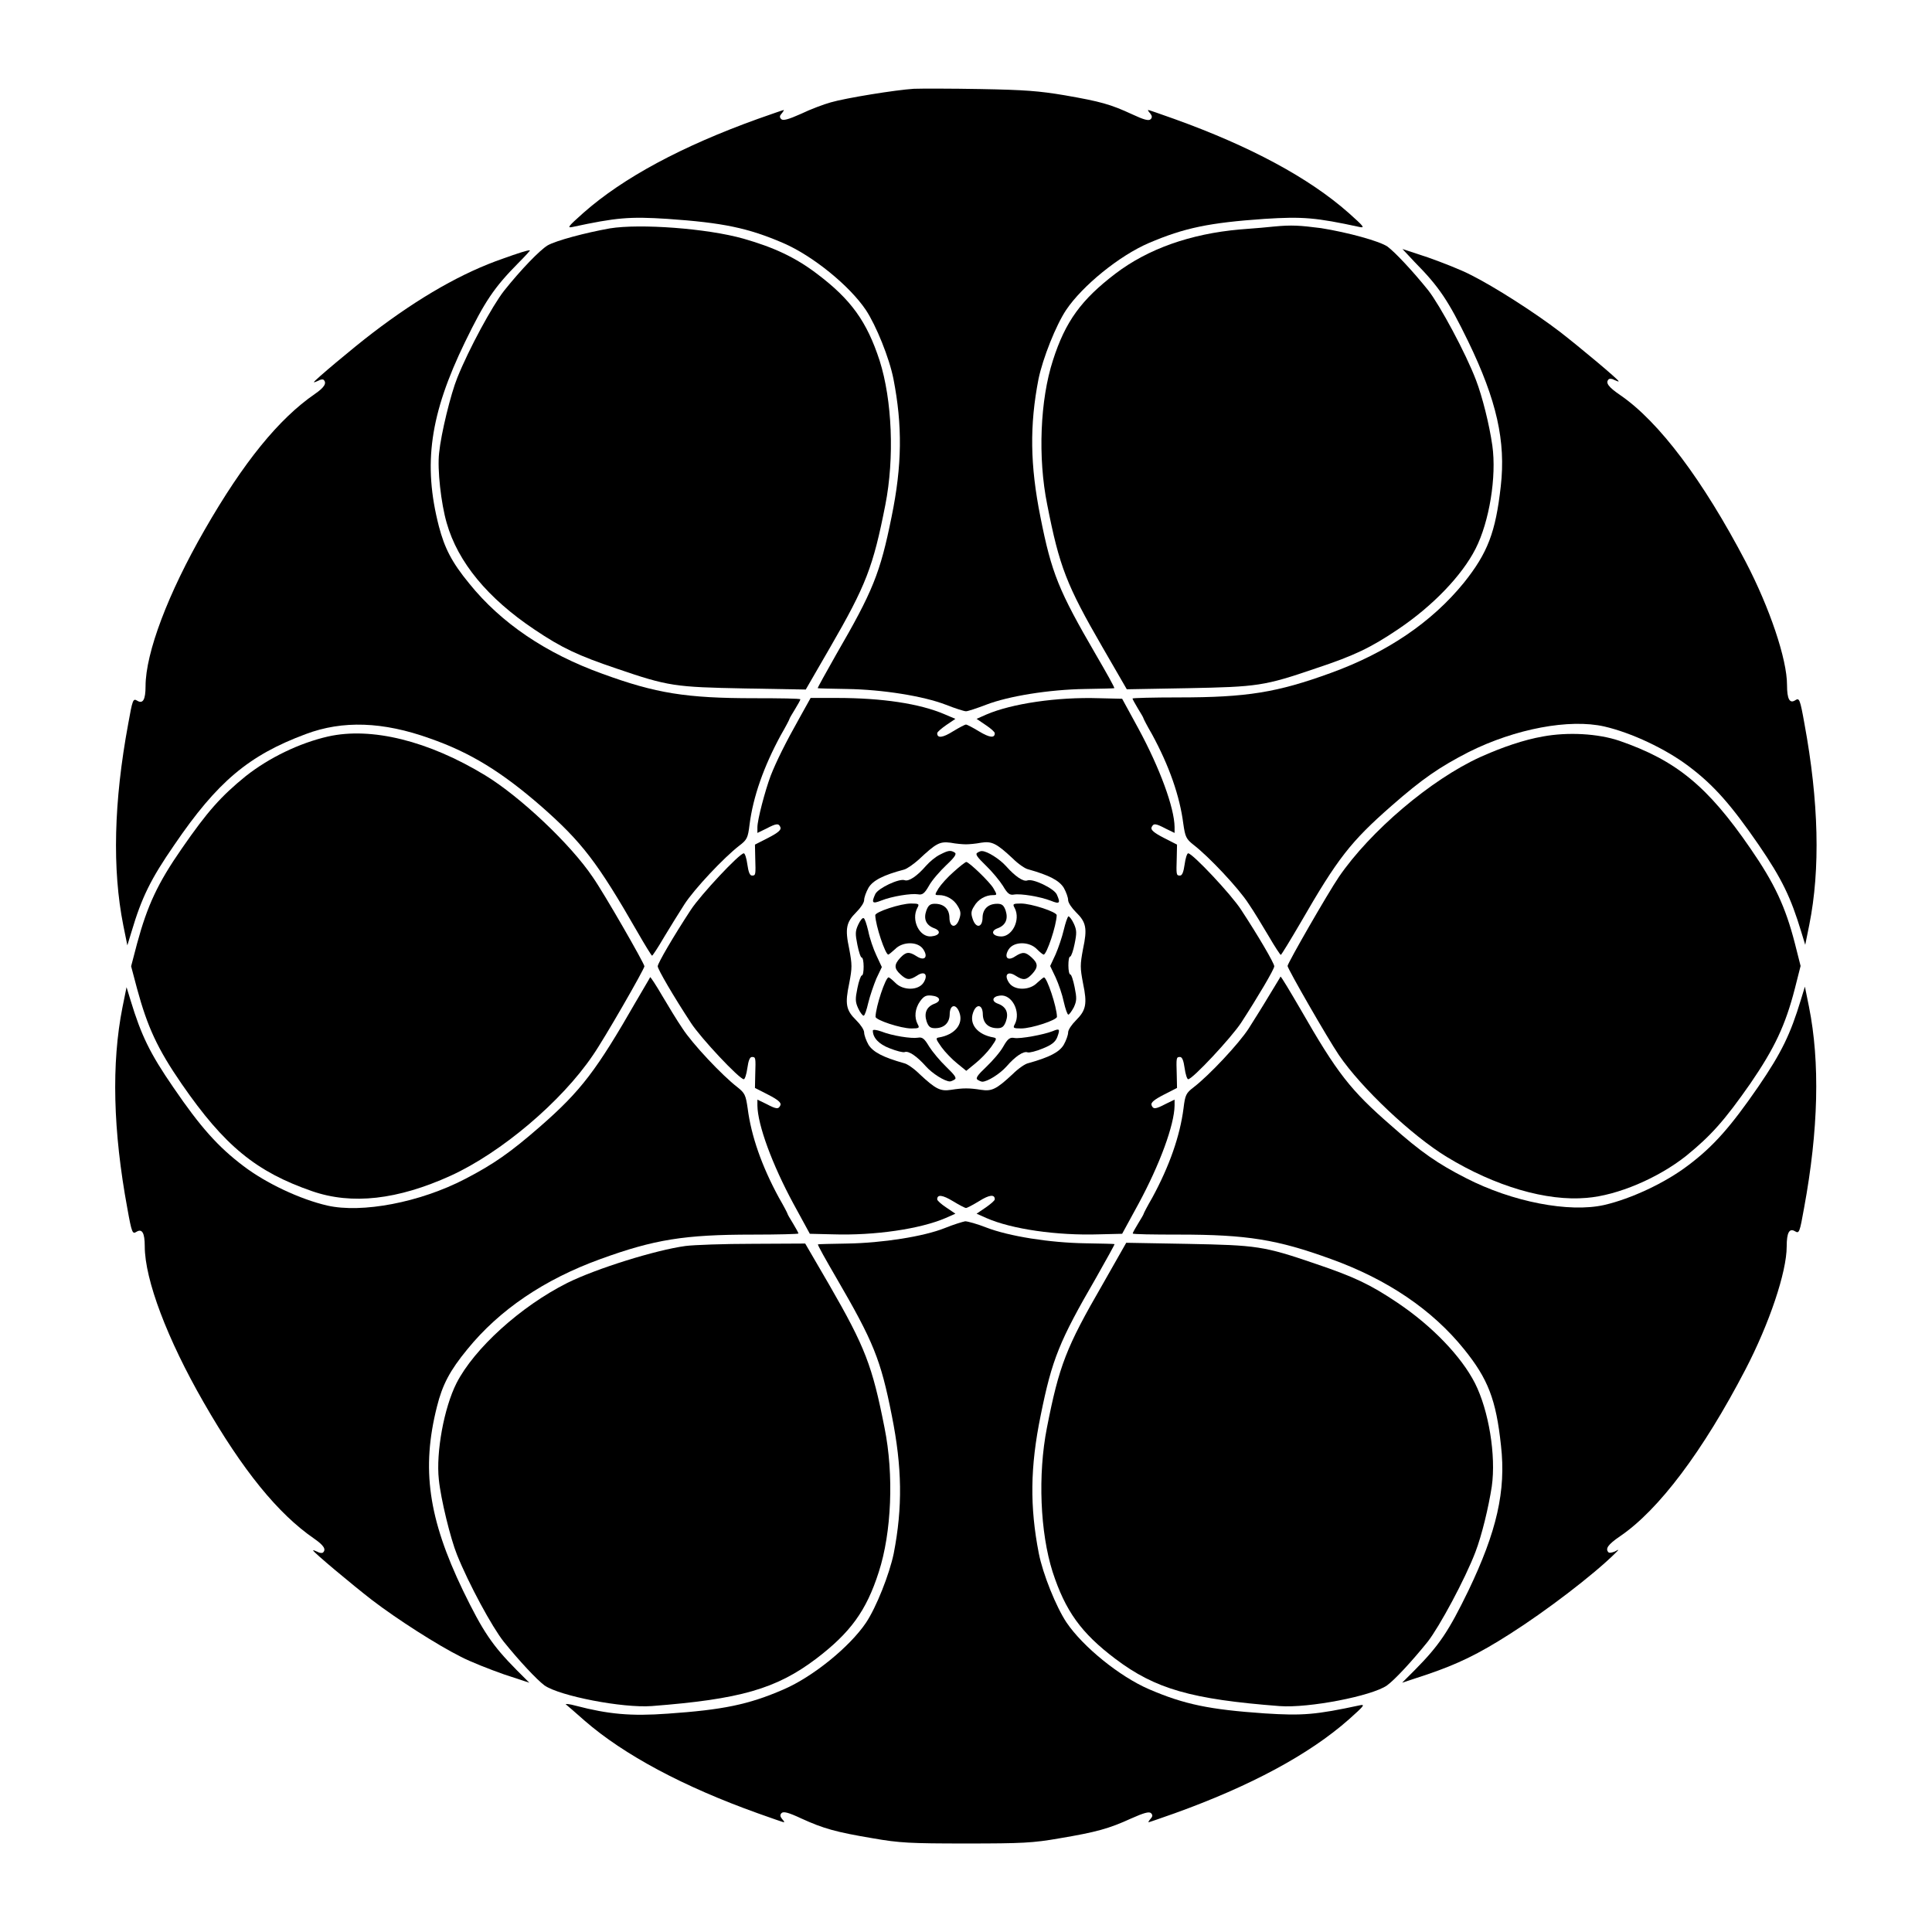
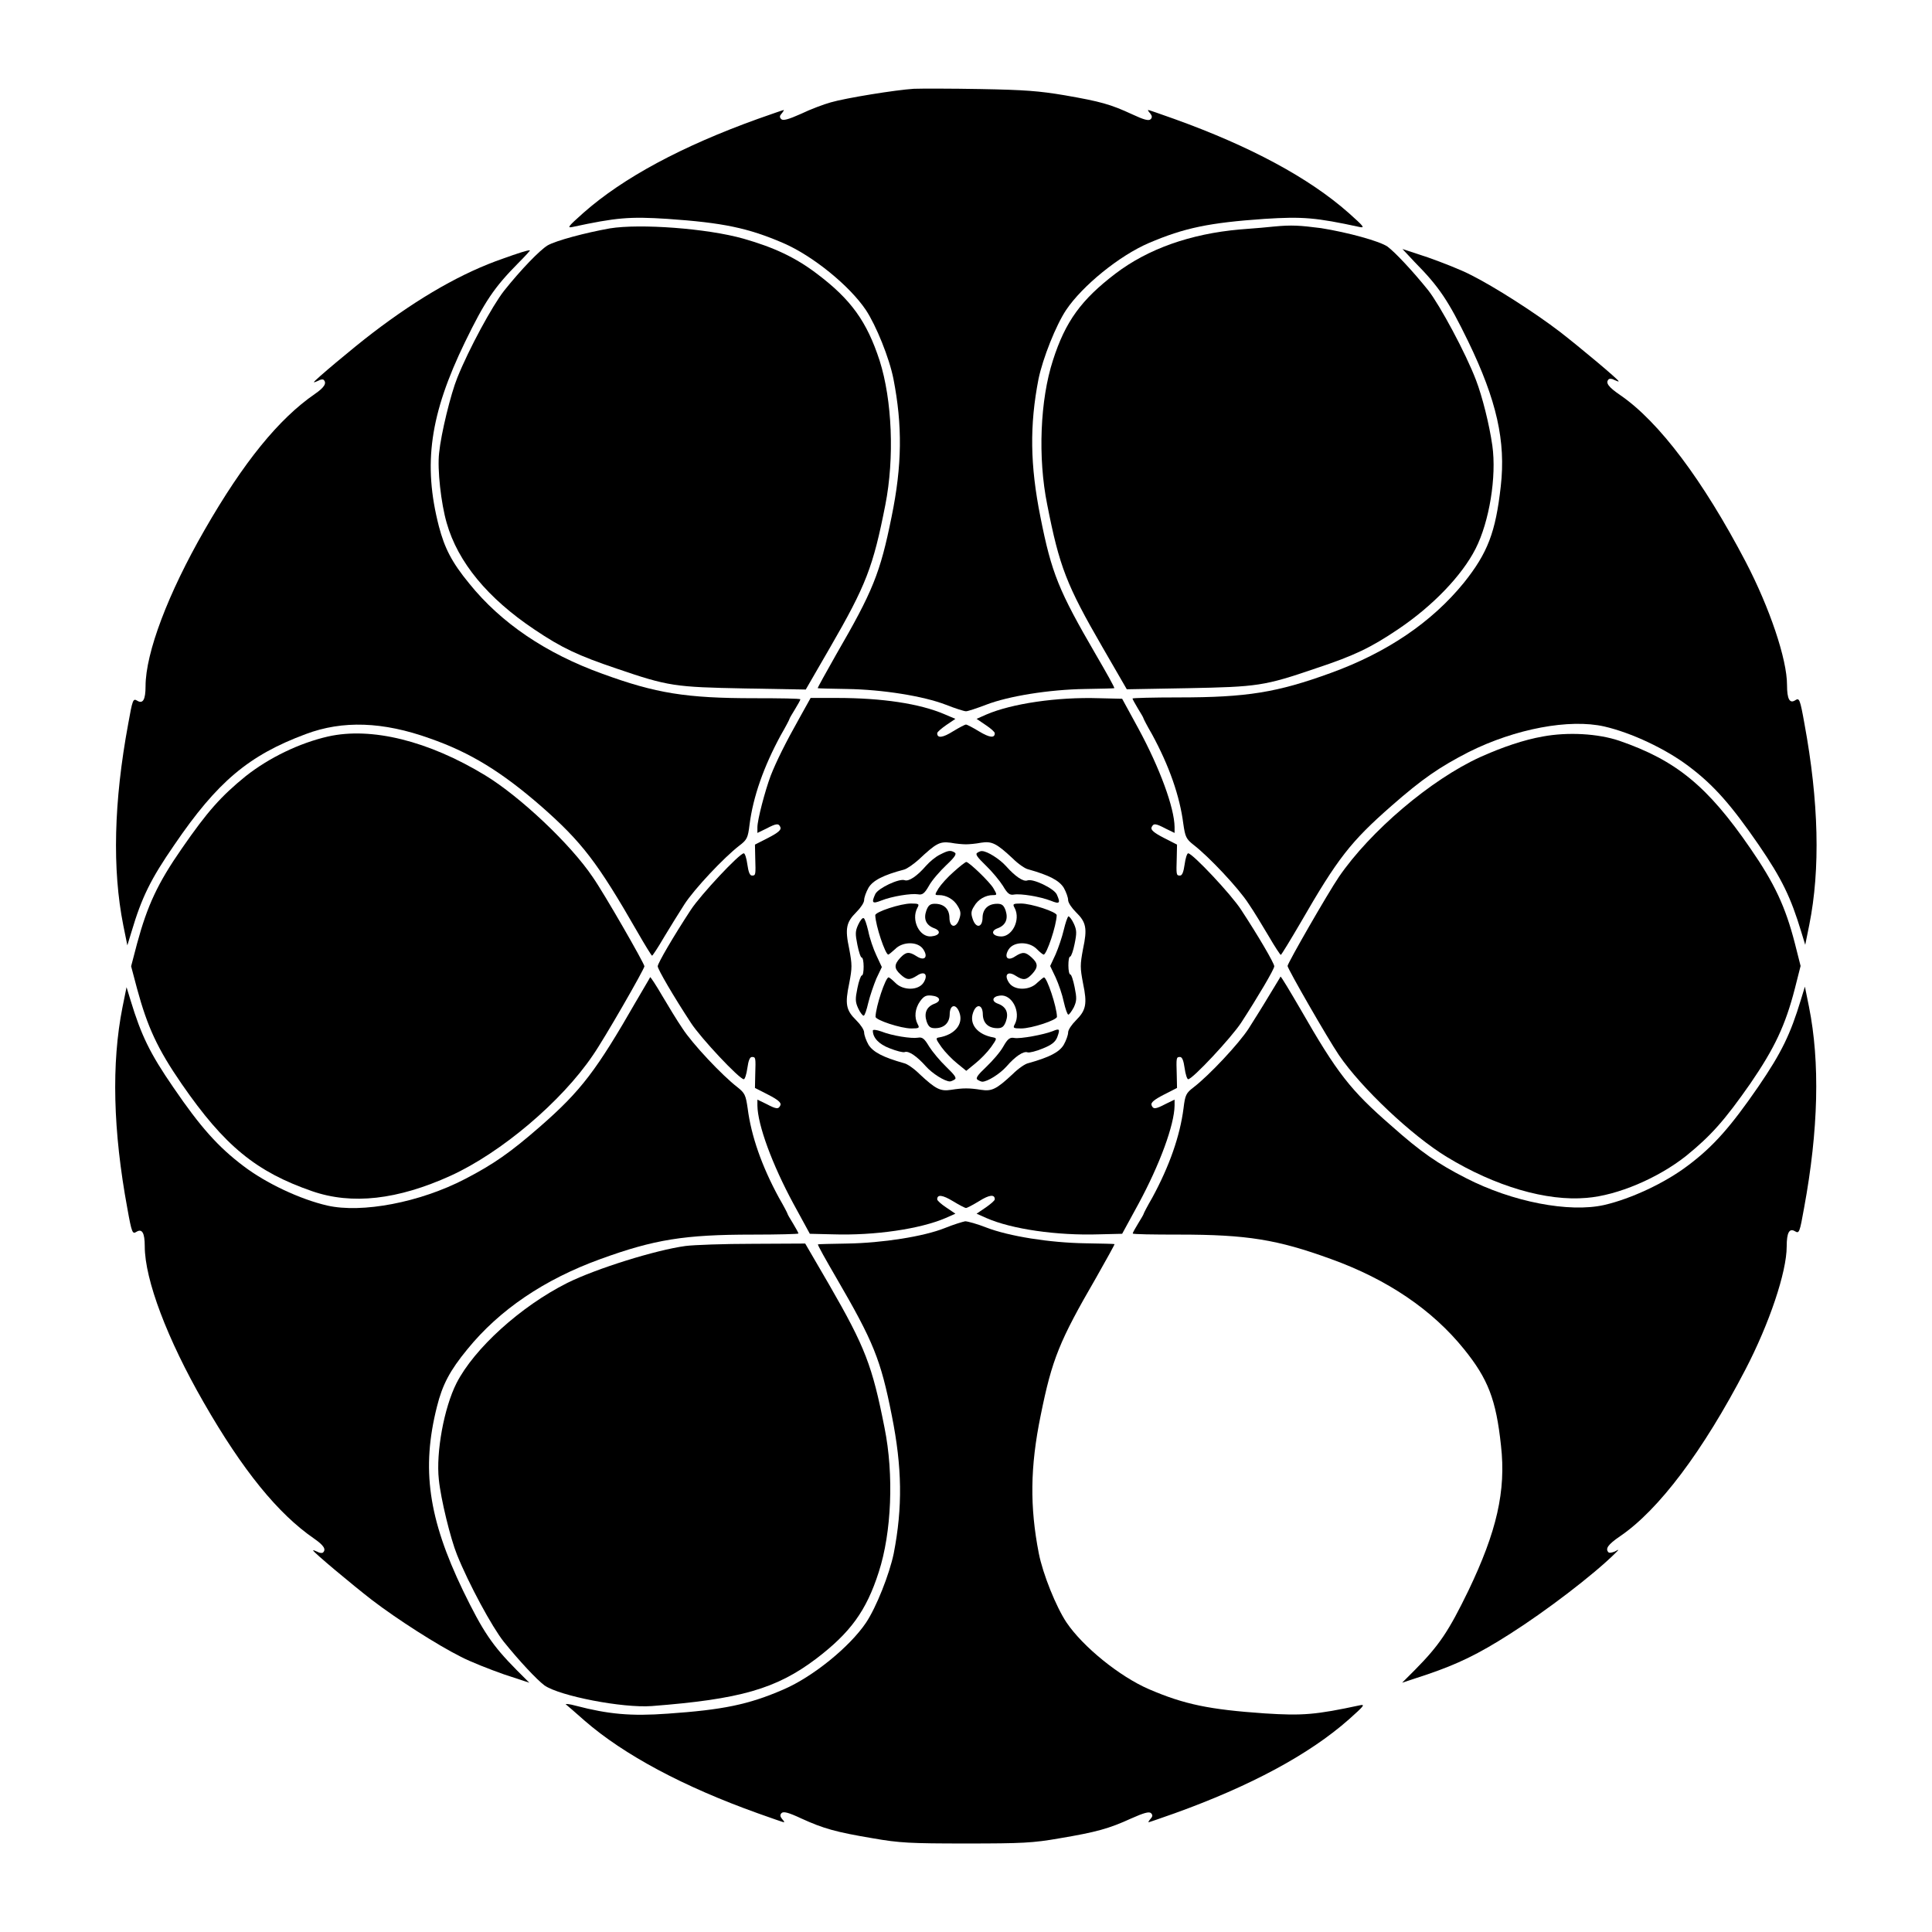
<svg xmlns="http://www.w3.org/2000/svg" fill="#000000" width="800px" height="800px" version="1.1" viewBox="144 144 512 512">
  <g>
    <path d="m386.18 167.53c-4.75 0.289-18.066 2.445-22.023 3.598-1.801 0.504-5.324 1.801-7.844 3.023-3.383 1.512-4.75 1.871-5.254 1.441-0.504-0.504-0.504-0.863 0.145-1.582 0.434-0.504 0.574-0.863 0.504-0.863-0.145 0-3.238 1.078-6.91 2.375-20.008 7.199-35.625 15.547-46.207 24.902-3.957 3.527-4.391 4.031-2.949 3.742 11.73-2.519 15.188-2.809 25.262-2.16 14.609 1.008 21.305 2.375 30.66 6.406 7.844 3.383 17.562 11.301 21.879 17.707 2.734 4.102 6.262 12.812 7.34 18.352 2.375 12.234 2.305 22.816-0.504 36.488-3.023 14.969-4.965 19.719-14.684 36.488-2.734 4.82-4.965 8.852-4.894 8.926 0.07 0.07 3.598 0.145 7.773 0.215 9.43 0.145 20.223 1.871 26.199 4.176 2.375 0.938 4.82 1.727 5.324 1.727s2.879-0.793 5.324-1.727c5.973-2.305 16.77-4.031 26.199-4.176 4.176-0.07 7.699-0.145 7.773-0.215 0.145-0.145-2.086-4.102-4.894-8.926-9.789-16.84-11.73-21.52-14.684-36.488-2.734-13.676-2.879-24.254-0.504-36.488 1.152-5.543 4.606-14.25 7.34-18.352 4.32-6.406 14.035-14.324 21.879-17.707 9.43-4.031 16.051-5.398 30.66-6.406 10.148-0.648 13.602-0.359 25.262 2.16 1.441 0.289 1.008-0.215-2.949-3.742-10.578-9.355-26.199-17.707-46.207-24.902-3.672-1.297-6.695-2.375-6.91-2.375-0.145 0 0.07 0.434 0.504 0.863 0.574 0.719 0.574 1.152 0.145 1.582-0.504 0.504-1.801 0.145-4.894-1.297-5.758-2.664-8.348-3.383-17.848-5.039-6.836-1.152-10.578-1.441-22.312-1.656-7.84-0.145-15.758-0.145-17.699-0.07z" />
    <path d="m305.64 204.52c-6.477 1.152-14.324 3.238-16.555 4.535-2.086 1.297-6.981 6.332-11.516 12.02-3.094 3.957-9.285 15.332-12.379 23.031-1.727 4.246-4.32 14.828-4.82 19.938-0.504 4.32 0.504 13.387 2.016 18.57 2.949 10.363 10.867 19.938 23.246 28.215 7.269 4.894 11.586 6.91 21.809 10.363 13.676 4.68 15.402 4.894 33.898 5.254l16.195 0.289 6.406-11.082c9.574-16.555 11.445-21.375 14.684-37.859 2.445-12.453 1.801-27.781-1.512-38.219-3.383-10.363-7.559-16.195-16.625-23.031-5.688-4.32-11.371-6.981-19.434-9.285-9.645-2.738-27.422-4.031-35.414-2.738z" />
    <path d="m481.76 204.02c-1.152 0.145-5.324 0.504-9.211 0.793-13.027 1.152-24.254 5.109-32.891 11.66-9.07 6.91-13.316 12.668-16.625 23.031-3.383 10.438-4.031 25.766-1.512 38.219 3.238 16.48 5.109 21.305 14.684 37.859l6.406 11.082 16.195-0.289c18.496-0.359 20.223-0.574 33.898-5.254 10.219-3.383 14.539-5.469 21.809-10.363 9.211-6.191 16.914-14.25 20.512-21.305 3.672-7.199 5.613-19.145 4.461-27.352-0.793-5.613-2.664-13.027-4.32-17.344-2.734-7.199-9.574-19.863-12.668-23.824-4.176-5.184-8.781-10.078-10.797-11.586-2.086-1.441-10.438-3.742-17.633-4.894-5.613-0.719-7.773-0.863-12.309-0.434z" />
    <path d="m277.36 212.51c-10.652 3.672-22.094 10.148-34.617 19.719-5.109 3.887-15.547 12.668-15.547 13.027 0 0.145 0.504-0.07 1.152-0.359 0.574-0.359 1.223-0.434 1.441-0.215 0.863 0.863 0.145 2.016-2.375 3.742-9.5 6.551-18.855 17.992-29.223 36.059-9.645 16.77-15.617 32.531-15.617 41.383 0 3.598-0.719 4.75-2.231 3.816-1.078-0.648-1.223-0.289-2.375 6.191-3.816 20.586-4.246 38.504-1.297 53.332l1.078 5.324 1.078-3.527c2.734-9.211 5.109-14.035 11.371-23.102 11.371-16.699 19.719-23.75 34.836-29.363 9.789-3.672 20.441-3.312 32.891 1.152 10.723 3.742 19 8.852 29.508 17.992 10.797 9.5 14.898 14.828 25.551 33.395 1.941 3.383 3.672 6.191 3.816 6.191s1.582-2.16 3.168-4.894c1.582-2.664 4.031-6.551 5.398-8.707 2.59-4.031 10.438-12.379 14.539-15.547 2.086-1.582 2.305-2.086 2.734-5.613 0.938-7.34 3.742-15.332 8.277-23.68 1.297-2.231 2.305-4.176 2.305-4.32 0-0.145 0.648-1.223 1.441-2.519 0.793-1.297 1.441-2.445 1.441-2.664 0-0.215-5.469-0.289-12.164-0.289-18.137 0-26.125-1.297-40.305-6.477-14.969-5.398-26.848-13.457-35.266-23.895-4.68-5.688-6.551-9.43-8.062-15.188-4.246-16.48-2.375-29.652 6.91-48.797 5.254-10.797 7.699-14.465 14.18-21.016 1.801-1.801 3.238-3.383 3.023-3.312-0.441-0.141-3.461 0.867-7.062 2.16z" />
    <path d="m518.9 213.45c6.477 6.551 8.926 10.219 14.18 21.016 7.559 15.617 10.004 26.484 8.637 38.434-1.367 12.164-3.453 17.633-9.789 25.551-8.492 10.438-20.367 18.496-35.266 23.895-14.25 5.184-22.238 6.477-40.305 6.477-6.766 0-12.234 0.145-12.234 0.289s0.648 1.367 1.441 2.664 1.441 2.375 1.441 2.519c0 0.145 1.008 2.086 2.305 4.32 4.535 8.348 7.34 16.336 8.277 23.68 0.504 3.453 0.719 4.031 2.734 5.613 4.031 3.094 11.949 11.516 14.539 15.547 1.441 2.086 3.816 6.047 5.398 8.707 1.582 2.734 3.023 4.894 3.168 4.894s2.519-3.887 5.254-8.566c9.789-16.984 13.242-21.449 24.184-31.02 8.062-7.055 12.523-10.148 20.367-14.18 12.379-6.191 26.703-8.852 35.914-6.766 7.199 1.656 16.195 5.902 22.238 10.438 6.836 5.109 11.445 10.438 18.641 20.871 6.262 9.141 8.566 14.035 11.301 23.031l1.078 3.527 1.078-5.324c2.949-14.684 2.519-32.676-1.297-53.332-1.152-6.477-1.367-6.836-2.375-6.191-1.512 1.008-2.231-0.215-2.231-4.031 0-6.836-4.606-20.441-10.941-32.605-11.301-21.594-22.961-37.137-33.25-44.191-3.168-2.16-4.031-3.312-3.023-4.246 0.215-0.145 0.863-0.145 1.441 0.215 0.648 0.289 1.152 0.504 1.152 0.359 0-0.434-10.438-9.141-15.547-13.098-6.766-5.184-17.488-12.02-23.535-15.043-2.59-1.367-7.773-3.383-11.445-4.68l-6.766-2.231z" />
    <path d="m356.02 334c-3.887 6.91-6.262 11.73-7.773 15.547-1.512 4.031-3.527 11.73-3.527 13.676v1.512l2.375-1.152c2.734-1.441 3.312-1.441 3.742-0.289 0.215 0.648-0.719 1.441-3.238 2.734l-3.527 1.801 0.07 3.383c0.145 4.68 0.145 4.82-0.863 4.82-0.574 0-0.938-0.938-1.223-2.949-0.215-1.656-0.648-2.949-0.938-2.949-1.152 0-11.445 11.012-14.035 14.969-4.535 6.91-8.781 14.18-8.781 14.969 0 0.793 4.246 8.062 8.781 14.969 2.59 4.031 12.883 14.969 14.035 14.969 0.289 0 0.719-1.367 0.938-2.949 0.289-2.016 0.648-2.949 1.223-2.949 1.008 0 1.008 0.145 0.863 4.82l-0.07 3.383 3.527 1.801c2.519 1.297 3.453 2.086 3.238 2.734-0.504 1.152-1.008 1.152-3.742-0.289l-2.375-1.152v1.582c0.07 5.109 3.887 15.547 9.574 26.055l4.32 7.918 6.117 0.145c11.156 0.359 23.176-1.441 29.867-4.32l2.59-1.152-2.445-1.656c-1.297-0.863-2.375-1.801-2.375-2.16 0-1.367 1.441-1.152 4.176 0.504 1.656 1.008 3.168 1.801 3.453 1.801 0.289 0 1.801-0.793 3.453-1.801 2.734-1.727 4.176-1.871 4.176-0.504 0 0.359-1.152 1.297-2.375 2.16l-2.445 1.656 2.59 1.152c6.695 2.949 18.715 4.68 29.867 4.32l6.117-0.145 4.32-7.918c5.688-10.508 9.5-20.945 9.574-26.055v-1.582l-2.375 1.152c-2.734 1.441-3.312 1.441-3.742 0.289-0.215-0.648 0.719-1.441 3.238-2.734l3.527-1.801-0.07-3.383c-0.145-4.68-0.145-4.82 0.863-4.82 0.574 0 0.938 0.938 1.223 2.949 0.215 1.582 0.648 2.949 0.938 2.949 1.152 0 11.371-10.941 14.035-14.969 4.391-6.766 8.781-14.18 8.781-14.969 0-0.793-4.246-8.062-8.781-14.969-2.59-4.031-12.883-14.969-14.035-14.969-0.289 0-0.719 1.297-0.938 2.949-0.289 2.016-0.648 2.949-1.223 2.949-1.008 0-1.008-0.145-0.863-4.82l0.07-3.383-3.527-1.801c-2.519-1.297-3.453-2.086-3.238-2.734 0.504-1.152 1.008-1.152 3.742 0.289l2.375 1.152v-1.582c-0.07-5.109-3.887-15.547-9.574-26.055l-4.32-7.918-6.117-0.145c-11.156-0.359-23.176 1.441-29.867 4.32l-2.59 1.152 2.445 1.656c1.297 0.863 2.375 1.801 2.375 2.16 0 1.367-1.441 1.152-4.176-0.504-1.656-1.008-3.168-1.801-3.453-1.801-0.289 0-1.801 0.793-3.453 1.801-2.734 1.727-4.176 1.871-4.176 0.504 0-0.359 1.152-1.297 2.375-2.16l2.445-1.656-2.879-1.223c-6.551-2.809-16.48-4.32-28.574-4.32h-6.91zm43.977 33.754c0.793 0 2.59-0.145 4.031-0.434 2.809-0.434 4.031 0.145 8.348 4.176 1.441 1.441 3.312 2.734 4.102 2.879 5.613 1.582 8.203 2.949 9.43 4.894 0.648 1.152 1.152 2.59 1.152 3.238 0 0.719 0.938 2.086 2.086 3.238 2.734 2.664 3.023 4.32 1.871 9.715-0.793 4.246-0.793 4.965 0 9.141 1.152 5.469 0.793 7.125-1.871 9.789-1.152 1.152-2.086 2.519-2.086 3.238 0 0.648-0.504 2.086-1.152 3.238-1.152 1.941-3.742 3.312-9.43 4.894-0.793 0.145-2.664 1.441-4.102 2.879-4.32 4.031-5.543 4.606-8.348 4.176-3.168-0.504-4.82-0.504-7.988 0-2.809 0.434-4.031-0.145-8.348-4.176-1.441-1.441-3.312-2.734-4.102-2.879-5.613-1.582-8.203-2.949-9.43-4.894-0.648-1.152-1.152-2.59-1.152-3.238 0-0.719-0.938-2.086-2.086-3.238-2.734-2.664-3.023-4.32-1.871-9.789 0.793-4.176 0.793-4.894 0-9.141-1.152-5.398-0.793-7.055 1.871-9.715 1.152-1.152 2.086-2.519 2.086-3.238 0-0.648 0.504-2.086 1.152-3.238 1.152-1.941 3.957-3.383 9.43-4.82 0.793-0.215 2.519-1.441 3.816-2.59 4.68-4.391 5.613-4.894 8.492-4.535 1.434 0.285 3.305 0.43 4.098 0.43z" />
    <path d="m393.09 370.49c-1.078 0.504-2.734 1.871-3.742 3.023-2.305 2.664-4.535 4.176-5.613 3.742-1.441-0.504-6.981 2.086-7.773 3.672-1.078 2.375-0.793 2.664 1.582 1.727 2.879-1.152 7.988-1.941 9.715-1.656 1.152 0.215 1.727-0.145 2.949-2.305 0.793-1.441 2.879-3.816 4.535-5.398 2.305-2.16 2.879-3.023 2.231-3.383-1.078-0.645-1.652-0.57-3.883 0.578z" />
    <path d="m403.02 369.98c-0.648 0.359-0.07 1.152 2.231 3.383 1.656 1.582 3.672 4.031 4.535 5.398 1.223 2.086 1.801 2.519 2.949 2.305 1.727-0.289 6.836 0.504 9.789 1.656 2.305 0.938 2.59 0.648 1.512-1.727-0.793-1.582-6.332-4.246-7.773-3.672-1.078 0.434-3.312-1.152-5.613-3.742-1.727-1.941-5.039-4.031-6.406-4.031-0.215-0.074-0.789 0.145-1.223 0.43z" />
    <path d="m396.76 375.02c-1.656 1.441-3.383 3.383-4.031 4.391-1.078 1.801-1.078 1.801 0.145 1.801 1.941 0 3.957 1.152 4.965 2.949 0.793 1.297 0.863 2.016 0.359 3.453-0.863 2.519-2.59 2.231-2.59-0.504-0.07-2.231-1.441-3.598-3.887-3.598-1.223 0-1.727 0.434-2.231 1.801-0.793 2.231-0.07 3.887 2.086 4.68 1.941 0.719 1.512 1.941-0.793 2.16-3.094 0.289-5.398-4.32-3.672-7.559 0.574-1.008 0.434-1.152-1.656-1.152-2.809 0-9.5 2.231-9.5 3.094 0.07 2.734 2.664 10.438 3.453 10.438 0.145 0 1.008-0.719 1.801-1.441 2.016-2.086 6.117-2.086 7.484 0.07 1.367 2.086 0.289 3.168-1.801 1.801-2.016-1.297-2.809-1.152-4.32 0.434-1.656 1.801-1.656 2.809 0.07 4.391 1.656 1.512 2.375 1.582 4.32 0.359 2.086-1.441 3.094-0.289 1.801 1.801-1.367 2.16-5.469 2.16-7.484 0.07-0.793-0.793-1.582-1.441-1.801-1.441-0.793 0-3.383 7.699-3.453 10.438 0 0.863 6.695 3.094 9.5 3.094 2.086 0 2.231-0.145 1.656-1.152-0.938-1.801-0.719-4.102 0.648-6.047 1.008-1.367 1.582-1.656 3.023-1.512 2.305 0.215 2.734 1.441 0.793 2.16-2.086 0.793-2.809 2.445-2.086 4.68 0.504 1.441 1.008 1.801 2.231 1.801 2.375 0 3.816-1.367 3.887-3.598 0-2.734 1.727-3.023 2.59-0.504 1.078 3.023-1.223 5.828-5.398 6.551-1.008 0.145-0.863 0.434 0.648 2.59 0.938 1.297 2.809 3.238 4.176 4.32l2.375 1.941 2.375-1.941c1.367-1.078 3.238-3.023 4.176-4.32 1.512-2.16 1.656-2.375 0.648-2.59-4.176-0.719-6.477-3.453-5.398-6.551 0.863-2.519 2.59-2.231 2.59 0.504 0.07 2.231 1.441 3.598 3.887 3.598 1.223 0 1.727-0.434 2.231-1.801 0.793-2.231 0.07-3.887-2.086-4.68-1.871-0.648-1.512-1.941 0.504-2.16 3.168-0.434 5.613 4.32 3.957 7.559-0.574 1.008-0.434 1.152 1.656 1.152 2.809 0 9.5-2.231 9.5-3.094-0.07-2.734-2.664-10.438-3.453-10.438-0.145 0-1.008 0.719-1.801 1.441-2.016 2.086-6.117 2.086-7.484-0.07-1.367-2.086-0.289-3.168 1.801-1.801 2.016 1.297 2.809 1.152 4.32-0.434 1.656-1.801 1.656-2.809-0.07-4.391-1.656-1.512-2.375-1.582-4.32-0.359-2.086 1.441-3.094 0.289-1.801-1.801 1.367-2.16 5.469-2.16 7.484-0.07 0.793 0.793 1.582 1.441 1.801 1.441 0.793 0 3.383-7.699 3.453-10.438 0-0.863-6.695-3.094-9.5-3.094-2.086 0-2.231 0.145-1.656 1.152 1.727 3.238-0.793 7.988-3.957 7.559-2.086-0.215-2.375-1.512-0.504-2.16 2.086-0.793 2.809-2.445 2.086-4.68-0.504-1.441-1.008-1.801-2.231-1.801-2.375 0-3.816 1.367-3.887 3.598 0 2.734-1.727 3.023-2.59 0.504-0.504-1.441-0.504-2.16 0.359-3.453 1.008-1.801 3.023-2.949 4.965-2.949 1.152 0 1.152-0.07 0.145-1.801-0.938-1.656-6.477-6.981-7.199-6.981-0.211 0-1.723 1.152-3.309 2.59z" />
    <path d="m371.43 389.06c-0.793 1.727-0.793 2.445-0.215 5.324 0.359 1.801 0.863 3.383 1.152 3.383 0.289 0 0.504 1.078 0.504 2.375s-0.145 2.375-0.504 2.375c-0.215 0-0.793 1.512-1.152 3.383-0.574 2.809-0.574 3.598 0.215 5.324 0.504 1.078 1.152 1.941 1.441 1.941 0.289 0 0.793-1.512 1.223-3.383 0.434-1.801 1.441-4.75 2.16-6.477l1.441-3.023-1.441-3.094c-0.793-1.656-1.801-4.606-2.16-6.477-0.434-1.801-0.938-3.383-1.223-3.383-0.289-0.211-0.938 0.652-1.441 1.73z" />
    <path d="m425.91 390.43c-0.434 1.871-1.441 4.82-2.16 6.477l-1.441 3.094 1.441 3.023c0.793 1.727 1.801 4.68 2.16 6.477 0.434 1.871 0.938 3.383 1.223 3.383 0.215 0 0.863-0.863 1.441-1.941 0.793-1.727 0.793-2.445 0.215-5.324-0.359-1.801-0.863-3.383-1.152-3.383-0.289 0-0.504-1.078-0.504-2.375s0.145-2.375 0.504-2.375c0.215 0 0.793-1.512 1.152-3.383 0.574-2.809 0.574-3.598-0.215-5.324-0.504-1.078-1.152-1.941-1.441-1.941-0.289 0.285-0.793 1.793-1.223 3.594z" />
    <path d="m375.31 417.13c0 1.871 1.582 3.598 4.461 4.68 1.801 0.719 3.527 1.152 3.957 1.008 1.078-0.434 3.312 1.152 5.613 3.742 1.727 1.941 5.039 4.031 6.406 4.031 0.215 0 0.793-0.215 1.223-0.504 0.648-0.359 0.07-1.152-2.231-3.383-1.656-1.582-3.672-4.031-4.535-5.398-1.223-2.086-1.801-2.519-2.949-2.305-1.727 0.289-6.836-0.504-9.715-1.656-1.223-0.43-2.231-0.574-2.231-0.215z" />
    <path d="m422.96 417.27c-2.375 0.938-8.637 2.086-10.148 1.801-1.152-0.215-1.727 0.145-2.949 2.305-0.793 1.441-2.879 3.816-4.535 5.398-2.305 2.16-2.879 3.023-2.231 3.383 0.434 0.289 1.008 0.504 1.223 0.504 1.367 0 4.68-2.086 6.406-4.031 2.305-2.664 4.535-4.176 5.613-3.742 0.434 0.145 2.231-0.289 3.957-1.008 2.375-0.938 3.383-1.727 3.887-3.023 0.793-2.164 0.648-2.379-1.223-1.586z" />
    <path d="m230.93 339.18c-7.559 1.727-15.617 5.613-21.809 10.508-6.551 5.324-10.148 9.355-16.914 19.145-6.406 9.211-9.141 15.113-11.875 25.191l-1.582 6.047 1.582 5.973c2.734 10.078 5.398 15.906 11.805 25.191 11.371 16.48 19.793 23.32 34.547 28.43 10.578 3.672 22.672 2.305 36.777-4.102 13.387-6.117 29.363-19.648 37.641-31.883 3.023-4.32 13.676-22.887 13.676-23.605s-10.652-19.289-13.676-23.605c-5.902-8.781-19.289-21.375-28.5-26.988-15.043-9.148-30.156-12.891-41.672-10.301z" />
    <path d="m552.87 339.18c-4.965 0.863-10.723 2.809-16.625 5.469-13.098 5.973-29.148 19.648-37.426 31.738-3.023 4.461-13.602 22.887-13.602 23.605s10.578 19.145 13.602 23.605c5.973 8.781 19.359 21.375 28.574 26.988 12.883 7.844 26.484 11.805 37.066 10.867 8.203-0.648 19-5.254 26.414-11.156 6.551-5.324 10.148-9.355 16.984-19.145 6.406-9.355 9.285-15.402 11.805-25.191l1.512-5.973-1.512-5.973c-2.519-9.789-5.398-15.906-11.805-25.191-11.371-16.555-19.719-23.32-34.691-28.5-5.684-1.934-13.676-2.367-20.297-1.145z" />
    <path d="m312.7 409.14c-10.652 18.57-14.684 23.895-25.551 33.395-7.918 6.91-12.379 10.004-19.863 13.891-12.02 6.262-27.422 9.141-36.562 7.055-7.199-1.656-16.195-5.902-22.168-10.438-6.766-5.109-11.445-10.363-18.57-20.801-6.262-9.07-8.566-13.891-11.371-23.102l-1.078-3.527-1.078 5.324c-2.949 14.828-2.519 32.746 1.297 53.332 1.152 6.477 1.367 6.836 2.375 6.191 1.512-0.938 2.231 0.215 2.231 3.816 0 8.852 5.973 24.613 15.617 41.383 10.363 18.066 19.719 29.508 29.223 36.059 2.59 1.801 3.312 2.879 2.375 3.742-0.215 0.145-0.863 0.145-1.441-0.215-0.648-0.289-1.152-0.504-1.152-0.359 0 0.434 10.438 9.141 15.547 13.098 6.766 5.184 17.488 12.02 23.535 15.043 2.59 1.367 7.773 3.383 11.445 4.68l6.766 2.231-3.383-3.383c-6.477-6.551-8.926-10.219-14.18-21.016-9.211-19.145-11.082-32.316-6.91-48.797 1.441-5.758 3.383-9.5 8.062-15.188 8.492-10.438 20.367-18.496 35.266-23.895 14.25-5.184 22.238-6.477 40.305-6.477 6.695 0 12.164-0.145 12.164-0.289s-0.648-1.367-1.441-2.664c-0.793-1.297-1.441-2.375-1.441-2.519 0-0.145-1.008-2.086-2.305-4.32-4.535-8.348-7.34-16.336-8.277-23.68-0.504-3.453-0.719-4.031-2.734-5.613-4.031-3.094-11.949-11.516-14.539-15.547-1.441-2.086-3.816-6.047-5.398-8.707-1.582-2.734-3.023-4.894-3.168-4.894 0.078 0-1.648 2.809-3.594 6.191z" />
    <path d="m480.32 407.84c-1.582 2.664-4.031 6.551-5.398 8.707-2.59 4.031-10.438 12.379-14.539 15.547-2.086 1.582-2.305 2.086-2.734 5.613-0.938 7.34-3.742 15.332-8.277 23.68-1.297 2.231-2.305 4.176-2.305 4.32 0 0.145-0.648 1.223-1.441 2.519s-1.441 2.445-1.441 2.664c0 0.215 5.469 0.289 12.234 0.289 18.066 0 26.055 1.297 40.305 6.477 14.969 5.398 26.848 13.457 35.266 23.895 6.332 7.844 8.492 13.316 9.789 25.551 1.367 12.02-1.152 22.816-8.637 38.434-5.254 10.797-7.699 14.465-14.18 21.016l-3.383 3.383 6.766-2.231c7.988-2.734 13.387-5.324 21.734-10.652 9.645-6.117 22.168-15.691 27.926-21.375 1.152-1.152 1.152-1.152-0.07-0.504-0.719 0.289-1.441 0.434-1.656 0.215-0.938-0.938-0.145-2.086 3.023-4.246 10.293-6.981 22.023-22.598 33.25-44.191 6.332-12.164 10.941-25.84 10.941-32.605 0-3.742 0.719-4.965 2.231-4.031 1.078 0.648 1.223 0.289 2.375-6.191 3.816-20.656 4.246-38.648 1.297-53.332l-1.078-5.324-1.078 3.527c-2.734 8.996-5.039 13.891-11.301 23.031-7.199 10.438-11.805 15.762-18.641 20.871-5.973 4.535-14.969 8.781-22.168 10.438-9.285 2.086-24.328-0.793-36.633-7.125-7.484-3.816-11.949-6.91-19.719-13.82-10.941-9.5-14.395-13.961-24.184-31.02-2.734-4.68-5.039-8.566-5.254-8.566 0.004 0.145-1.438 2.375-3.019 5.039z" />
    <path d="m394.38 469.45c-5.543 2.231-16.555 3.957-25.84 4.102-4.176 0.07-7.699 0.145-7.773 0.215-0.145 0.145 2.086 4.102 4.894 8.926 9.789 16.84 11.73 21.52 14.684 36.488 2.734 13.676 2.879 24.254 0.504 36.488-1.152 5.543-4.606 14.25-7.34 18.352-4.32 6.406-14.035 14.324-21.879 17.707-9.285 4.031-16.121 5.398-30.66 6.406-9.789 0.719-15.762 0.145-24.328-2.086-1.801-0.504-2.949-0.574-2.664-0.359 0.289 0.215 2.519 2.16 4.965 4.32 10.438 9.07 26.199 17.488 45.918 24.543 3.672 1.297 6.695 2.375 6.91 2.375 0.145 0-0.07-0.434-0.504-0.863-0.574-0.719-0.574-1.152-0.145-1.582 0.504-0.504 1.871-0.145 5.254 1.441 5.828 2.664 9.141 3.598 19 5.254 6.981 1.223 9.859 1.367 24.688 1.367s17.707-0.145 24.688-1.367c9.859-1.656 13.172-2.59 19-5.254 3.383-1.512 4.75-1.871 5.254-1.441 0.504 0.504 0.504 0.863-0.145 1.582-0.434 0.504-0.574 0.863-0.504 0.863 0.145 0 3.238-1.078 6.91-2.375 20.008-7.199 35.625-15.547 46.207-24.902 3.957-3.527 4.391-4.031 2.949-3.742-11.73 2.519-15.188 2.809-25.262 2.16-14.609-1.008-21.305-2.375-30.66-6.406-7.844-3.383-17.562-11.301-21.879-17.707-2.734-4.102-6.262-12.812-7.34-18.352-2.375-12.234-2.305-22.816 0.504-36.488 3.023-14.969 4.965-19.719 14.684-36.488 2.734-4.82 4.965-8.852 4.894-8.926-0.07-0.07-3.598-0.145-7.773-0.215-9.43-0.145-20.223-1.871-26.199-4.176-2.375-0.938-4.965-1.656-5.613-1.656-0.719 0.141-3.094 0.859-5.398 1.797z" />
    <path d="m325.65 474.2c-7.918 1.078-23.605 5.973-31.309 9.789-12.453 6.262-24.688 17.418-29.363 26.559-3.312 6.551-5.469 18.352-4.68 25.551 0.504 5.109 3.094 15.691 4.82 19.938 3.094 7.699 9.285 19.145 12.379 23.031 4.176 5.184 8.781 10.078 10.797 11.586 4.031 2.809 20.727 6.047 28.43 5.469 23.391-1.801 32.965-4.535 43.543-12.523 9.07-6.91 13.316-12.668 16.625-23.031 3.383-10.438 4.031-25.766 1.512-38.219-3.238-16.41-5.109-21.305-14.609-37.785l-6.406-11.012-13.891 0.07c-7.559 0-15.617 0.289-17.848 0.578z" />
-     <path d="m436.13 484.5c-9.574 16.555-11.445 21.375-14.684 37.859-2.445 12.453-1.801 27.781 1.512 38.219 3.383 10.363 7.559 16.195 16.625 23.031 10.578 7.988 20.152 10.723 43.543 12.523 7.699 0.574 24.398-2.664 28.43-5.469 2.086-1.512 6.621-6.406 10.797-11.586 3.094-3.957 9.934-16.625 12.668-23.824 1.656-4.32 3.453-11.73 4.32-17.344 1.152-8.203-0.793-20.082-4.461-27.352-3.598-7.055-11.301-15.113-20.512-21.305-7.269-4.894-11.586-6.91-21.809-10.363-13.676-4.68-15.402-4.894-33.898-5.254l-16.195-0.289z" />
  </g>
</svg>